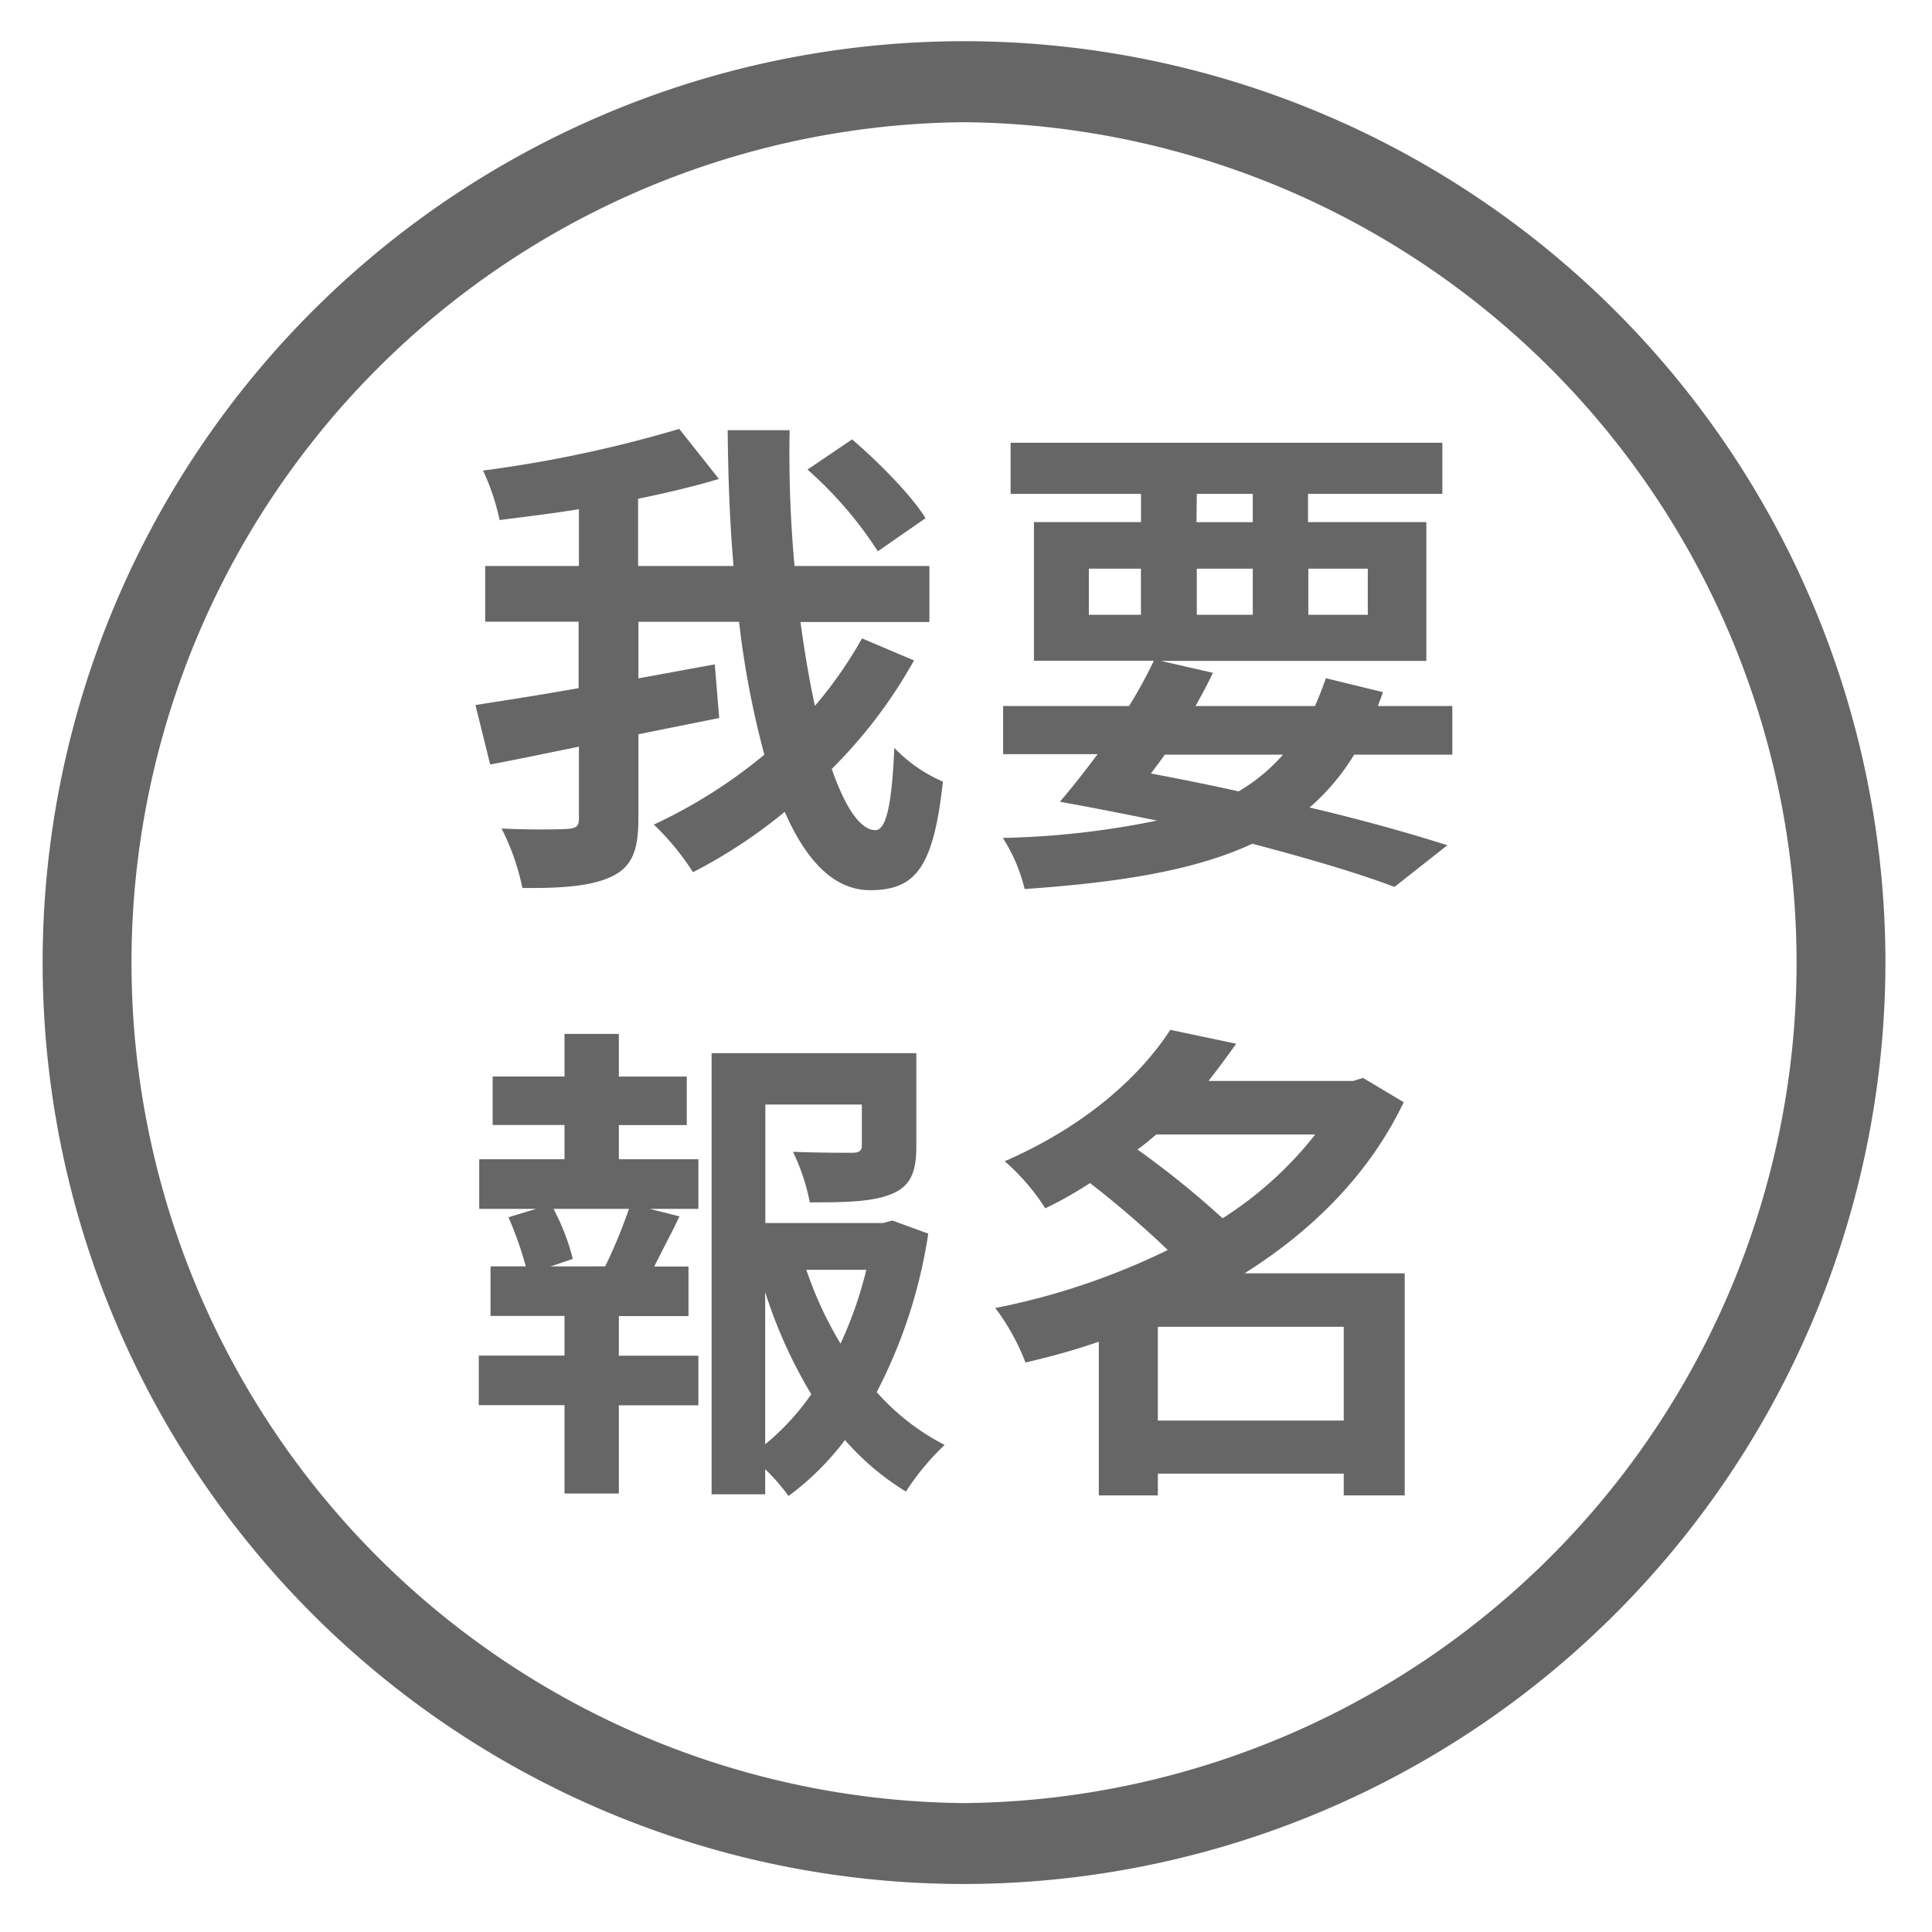
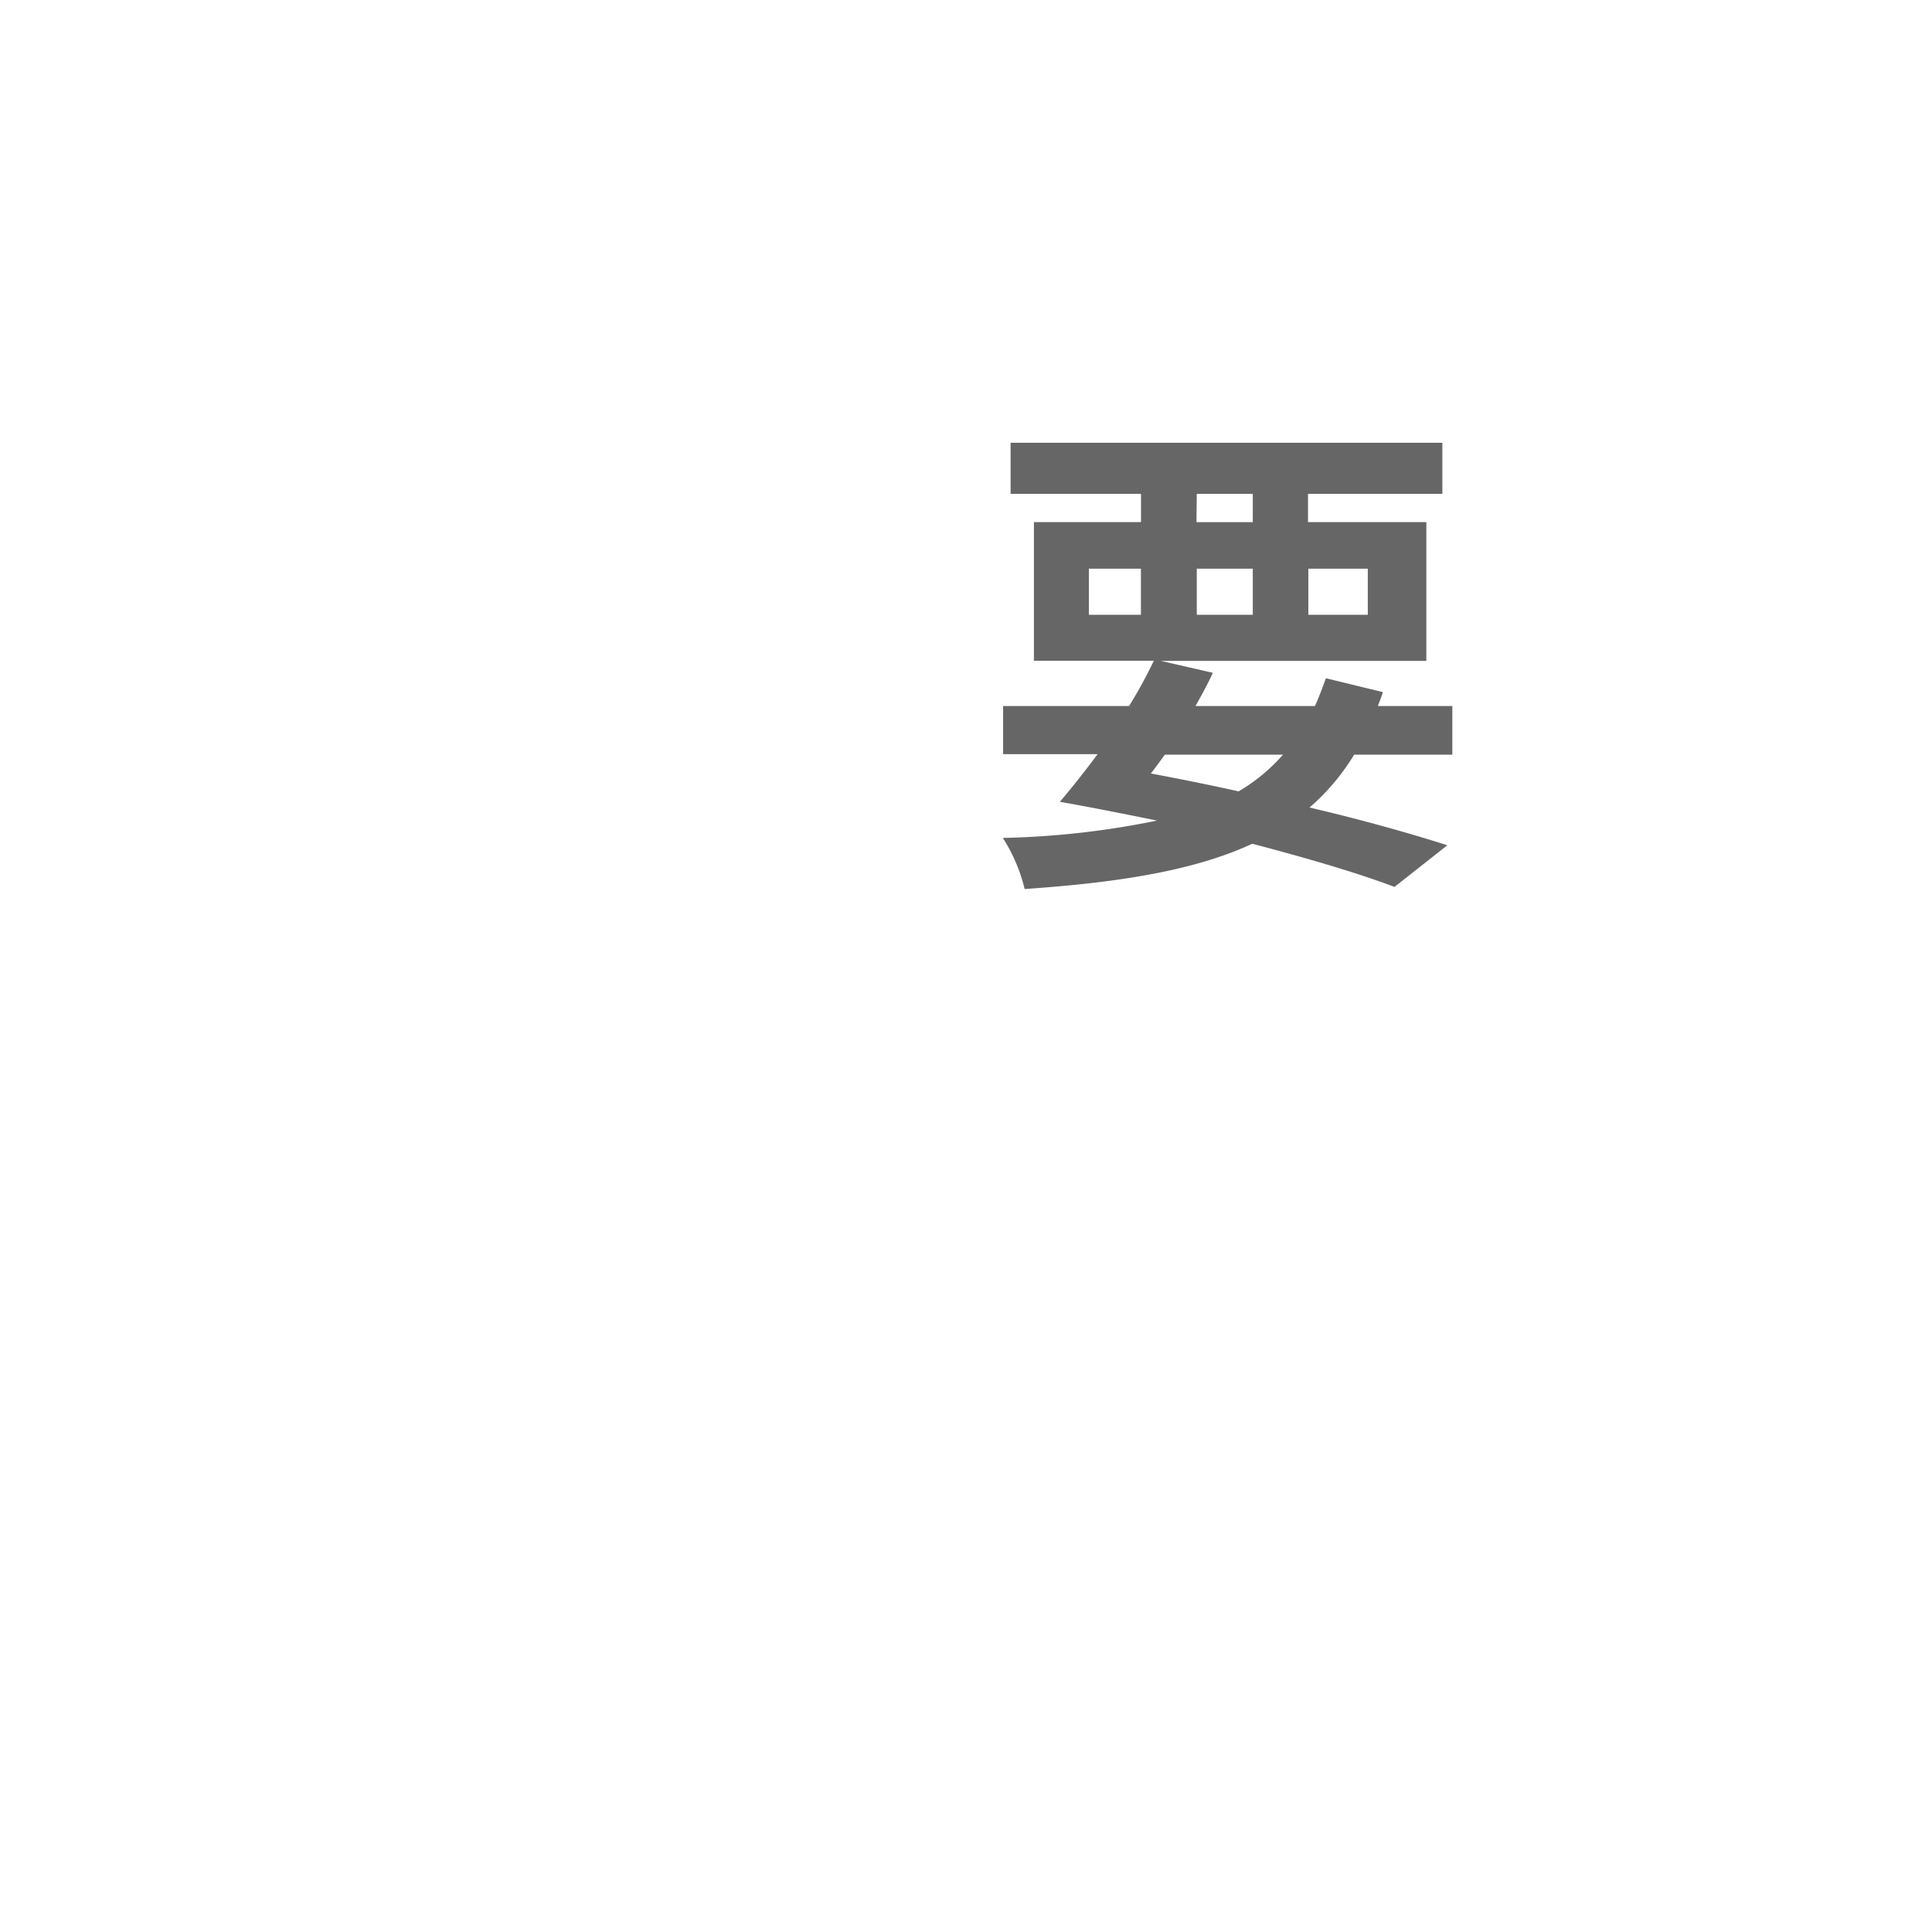
<svg xmlns="http://www.w3.org/2000/svg" id="圖層_1" data-name="圖層 1" viewBox="0 0 256 256">
-   <path d="M121.11,87.51a64.68,64.68,0,0,1-10.9,14.38C112,107,114,110,116,110c1.38,0,2.17-3.15,2.5-10.9a19.9,19.9,0,0,0,6.44,4.47c-1.25,11.49-3.68,14.38-9.66,14.38-4.8,0-8.48-3.94-11.3-10.38a68,68,0,0,1-12.15,8,34.8,34.8,0,0,0-5.19-6.31A67.47,67.47,0,0,0,101.28,100a120,120,0,0,1-3.35-17.61H84.59v7.49c3.35-.59,6.77-1.25,10.12-1.84l.59,7.1L84.59,97.29v11.24c0,4.27-.92,6.37-3.55,7.62s-6.5,1.57-11.82,1.51a31.15,31.15,0,0,0-2.76-7.88c3.68.19,7.49.13,8.67.06s1.58-.33,1.58-1.38V98.94c-4.21.85-8.28,1.71-11.76,2.36L63,93.42c3.75-.59,8.48-1.31,13.67-2.24v-8.8H64.29V75H76.71V67.47c-3.55.59-7.16,1-10.51,1.44A29.57,29.57,0,0,0,64,62.35,166.68,166.68,0,0,0,90,56.83l5.26,6.63c-3.29,1-6.9,1.84-10.71,2.63V75H97.2c-.52-5.91-.72-12-.78-18h8.21a163.58,163.58,0,0,0,.65,18h17.87v7.42H106.07c.53,3.94,1.18,7.75,1.91,11.11a55.45,55.45,0,0,0,6.24-8.94Zm-4.79-14.46A52,52,0,0,0,107,62.22l5.91-4c3.49,3,7.82,7.36,9.73,10.44Z" style="fill:#666" />
  <path d="M179.43,100a29.46,29.46,0,0,1-5.91,7c7,1.64,13.27,3.41,18.26,5l-7,5.52c-4.86-1.84-11.36-3.75-18.85-5.72-7.49,3.49-17.41,5.13-30.16,6a22.06,22.06,0,0,0-2.89-6.77,112.43,112.43,0,0,0,20.43-2.3c-4.2-.85-8.47-1.71-12.87-2.49,1.58-1.85,3.28-4,5-6.31H132.92V93.55h16.69c1.24-2,2.36-4.07,3.28-6H137V69.18h14.19V65.44H133.91V58.67h57.21v6.77h-17.8v3.74H189V87.57H153.81l6.9,1.58c-.66,1.44-1.45,2.89-2.3,4.4h15.83c.53-1.18,1-2.43,1.45-3.68l7.55,1.84c-.2.66-.46,1.25-.66,1.84h9.86V100ZM144.28,81.46h6.9V75.35h-6.9ZM154.34,100c-.6.85-1.25,1.71-1.84,2.49,3.87.73,7.81,1.52,11.62,2.37A23.7,23.7,0,0,0,170,100Zm4.2-30.81H166V65.44h-7.42ZM166,81.46V75.35h-7.42v6.11Zm7.36-6.11v6.11h7.88V75.35Z" style="fill:#666" />
-   <path d="M82,153.61H92.54v6.57H86.1l3.94,1c-1.11,2.3-2.3,4.53-3.35,6.64h4.54v6.57H82v5.25H92.54v6.57H82v11.69H74.8V186.19H63.44v-6.57H74.8v-5.25H65V167.8h4.67a46.18,46.18,0,0,0-2.3-6.51l3.68-1.11H63.5v-6.57H74.8v-4.54H65.28v-6.43H74.8V137H82v5.65h9v6.43H82ZM80.19,167.8a68,68,0,0,0,3.15-7.62h-10a29.41,29.41,0,0,1,2.56,6.63l-2.95,1ZM123,163.46a67.19,67.19,0,0,1-6.83,21,30.7,30.7,0,0,0,9,7,33.71,33.71,0,0,0-5.13,6.18,34.85,34.85,0,0,1-8.08-6.83,36.27,36.27,0,0,1-7.48,7.42,24.59,24.59,0,0,0-3.09-3.55V198h-7.1V139.55h27.13V151.9c0,3.35-.72,5.26-3.28,6.31s-6,1.11-10.84,1.11a26.93,26.93,0,0,0-2.23-6.7c3.22.13,6.83.13,7.81.13s1.32-.26,1.32-1v-5.39H101.41v15.7H117l1.25-.33Zm-21.61,27.92a33,33,0,0,0,6.11-6.63,63.46,63.46,0,0,1-6.11-13.54Zm5.45-23.12a50.91,50.91,0,0,0,4.53,9.78,52.31,52.31,0,0,0,3.42-9.78Z" style="fill:#666" />
-   <path d="M186.13,198.15h-8.08v-2.89H153.42v2.89H145.6V177.78c-3.22,1.12-6.44,2-9.72,2.76a29.26,29.26,0,0,0-4-7.22,93,93,0,0,0,22.86-7.69,131.28,131.28,0,0,0-10.31-8.87,51.74,51.74,0,0,1-5.92,3.35,28.92,28.92,0,0,0-5.38-6.24c10.71-4.67,17.93-11.23,21.94-17.41l8.74,1.84c-1.19,1.64-2.37,3.28-3.68,4.93H179.3l1.31-.4,5.39,3.22c-4.53,9.46-12,16.95-21.09,22.67h21.22Zm-32.91-47.83c-.86.73-1.64,1.38-2.5,2A120.3,120.3,0,0,1,162,161.43a49,49,0,0,0,12.28-11.11Zm24.83,37.91V175.81H153.42v12.42Z" style="fill:#666" />
-   <path d="M127.74,249.64A122.09,122.09,0,1,1,249.83,127.55,122.23,122.23,0,0,1,127.74,249.64Zm0-233.45a111.37,111.37,0,0,0,0,222.73h0a111.37,111.37,0,0,0,0-222.73Z" style="fill:#666" />
</svg>